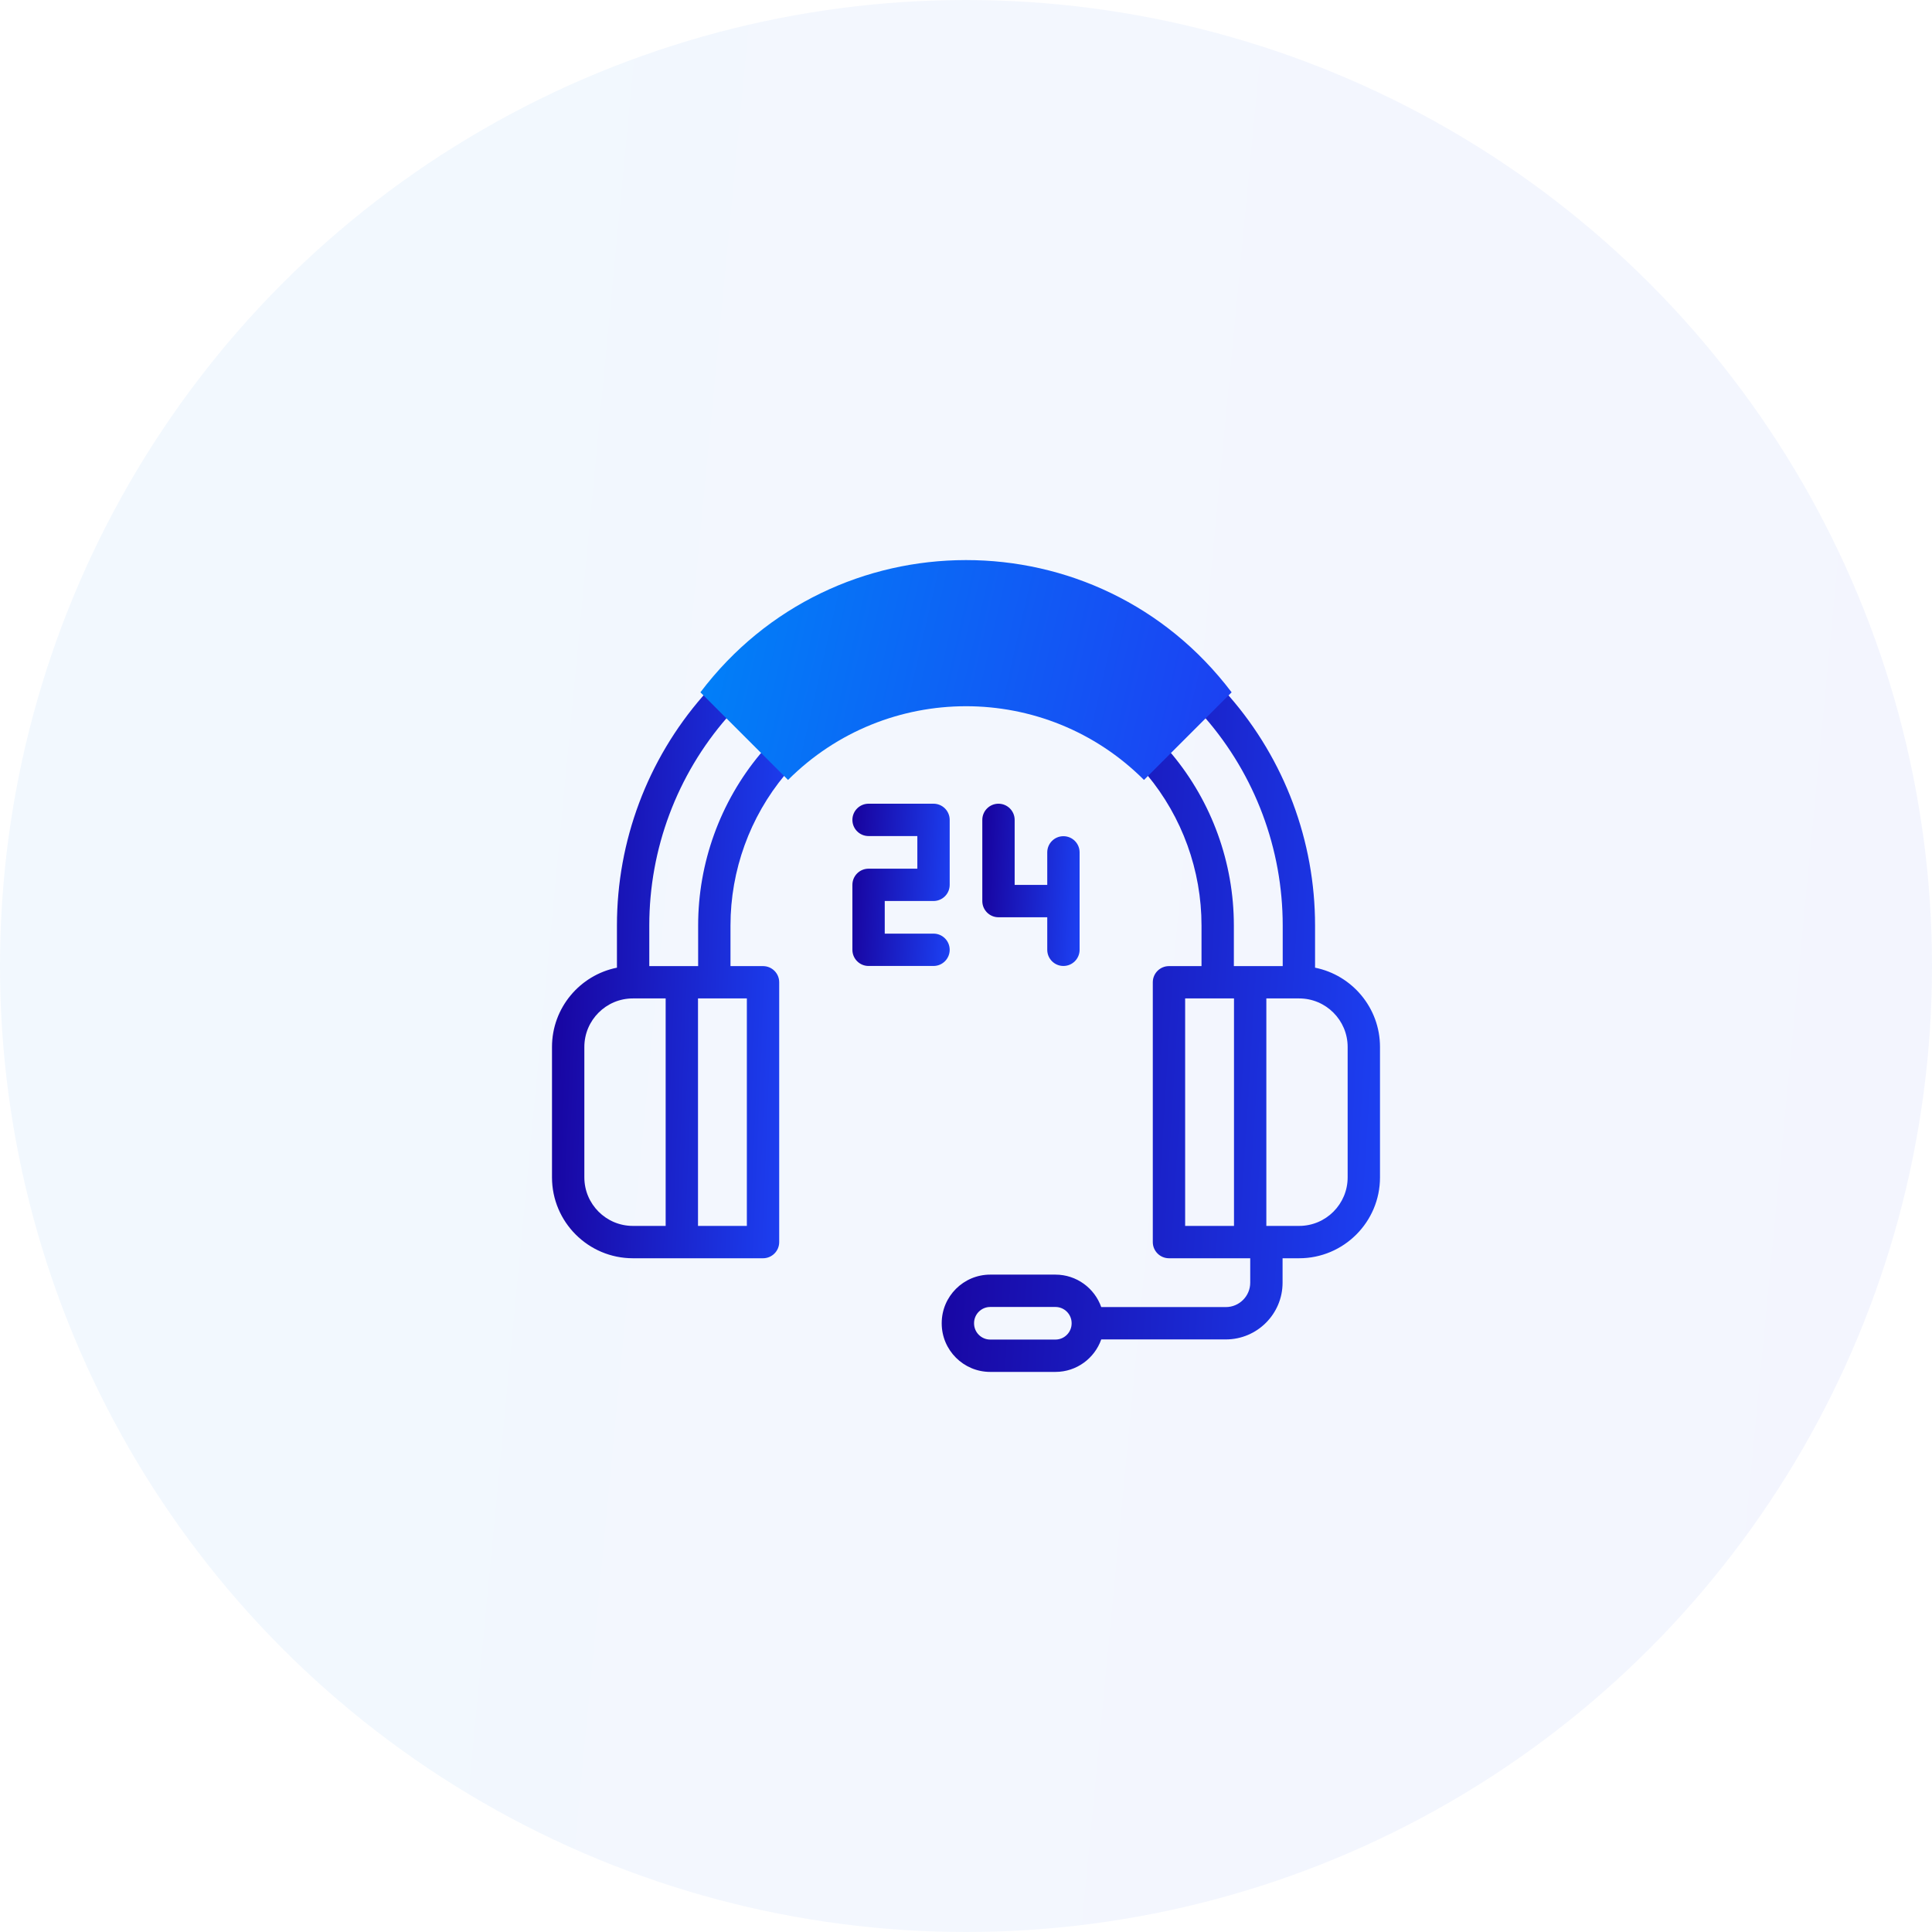
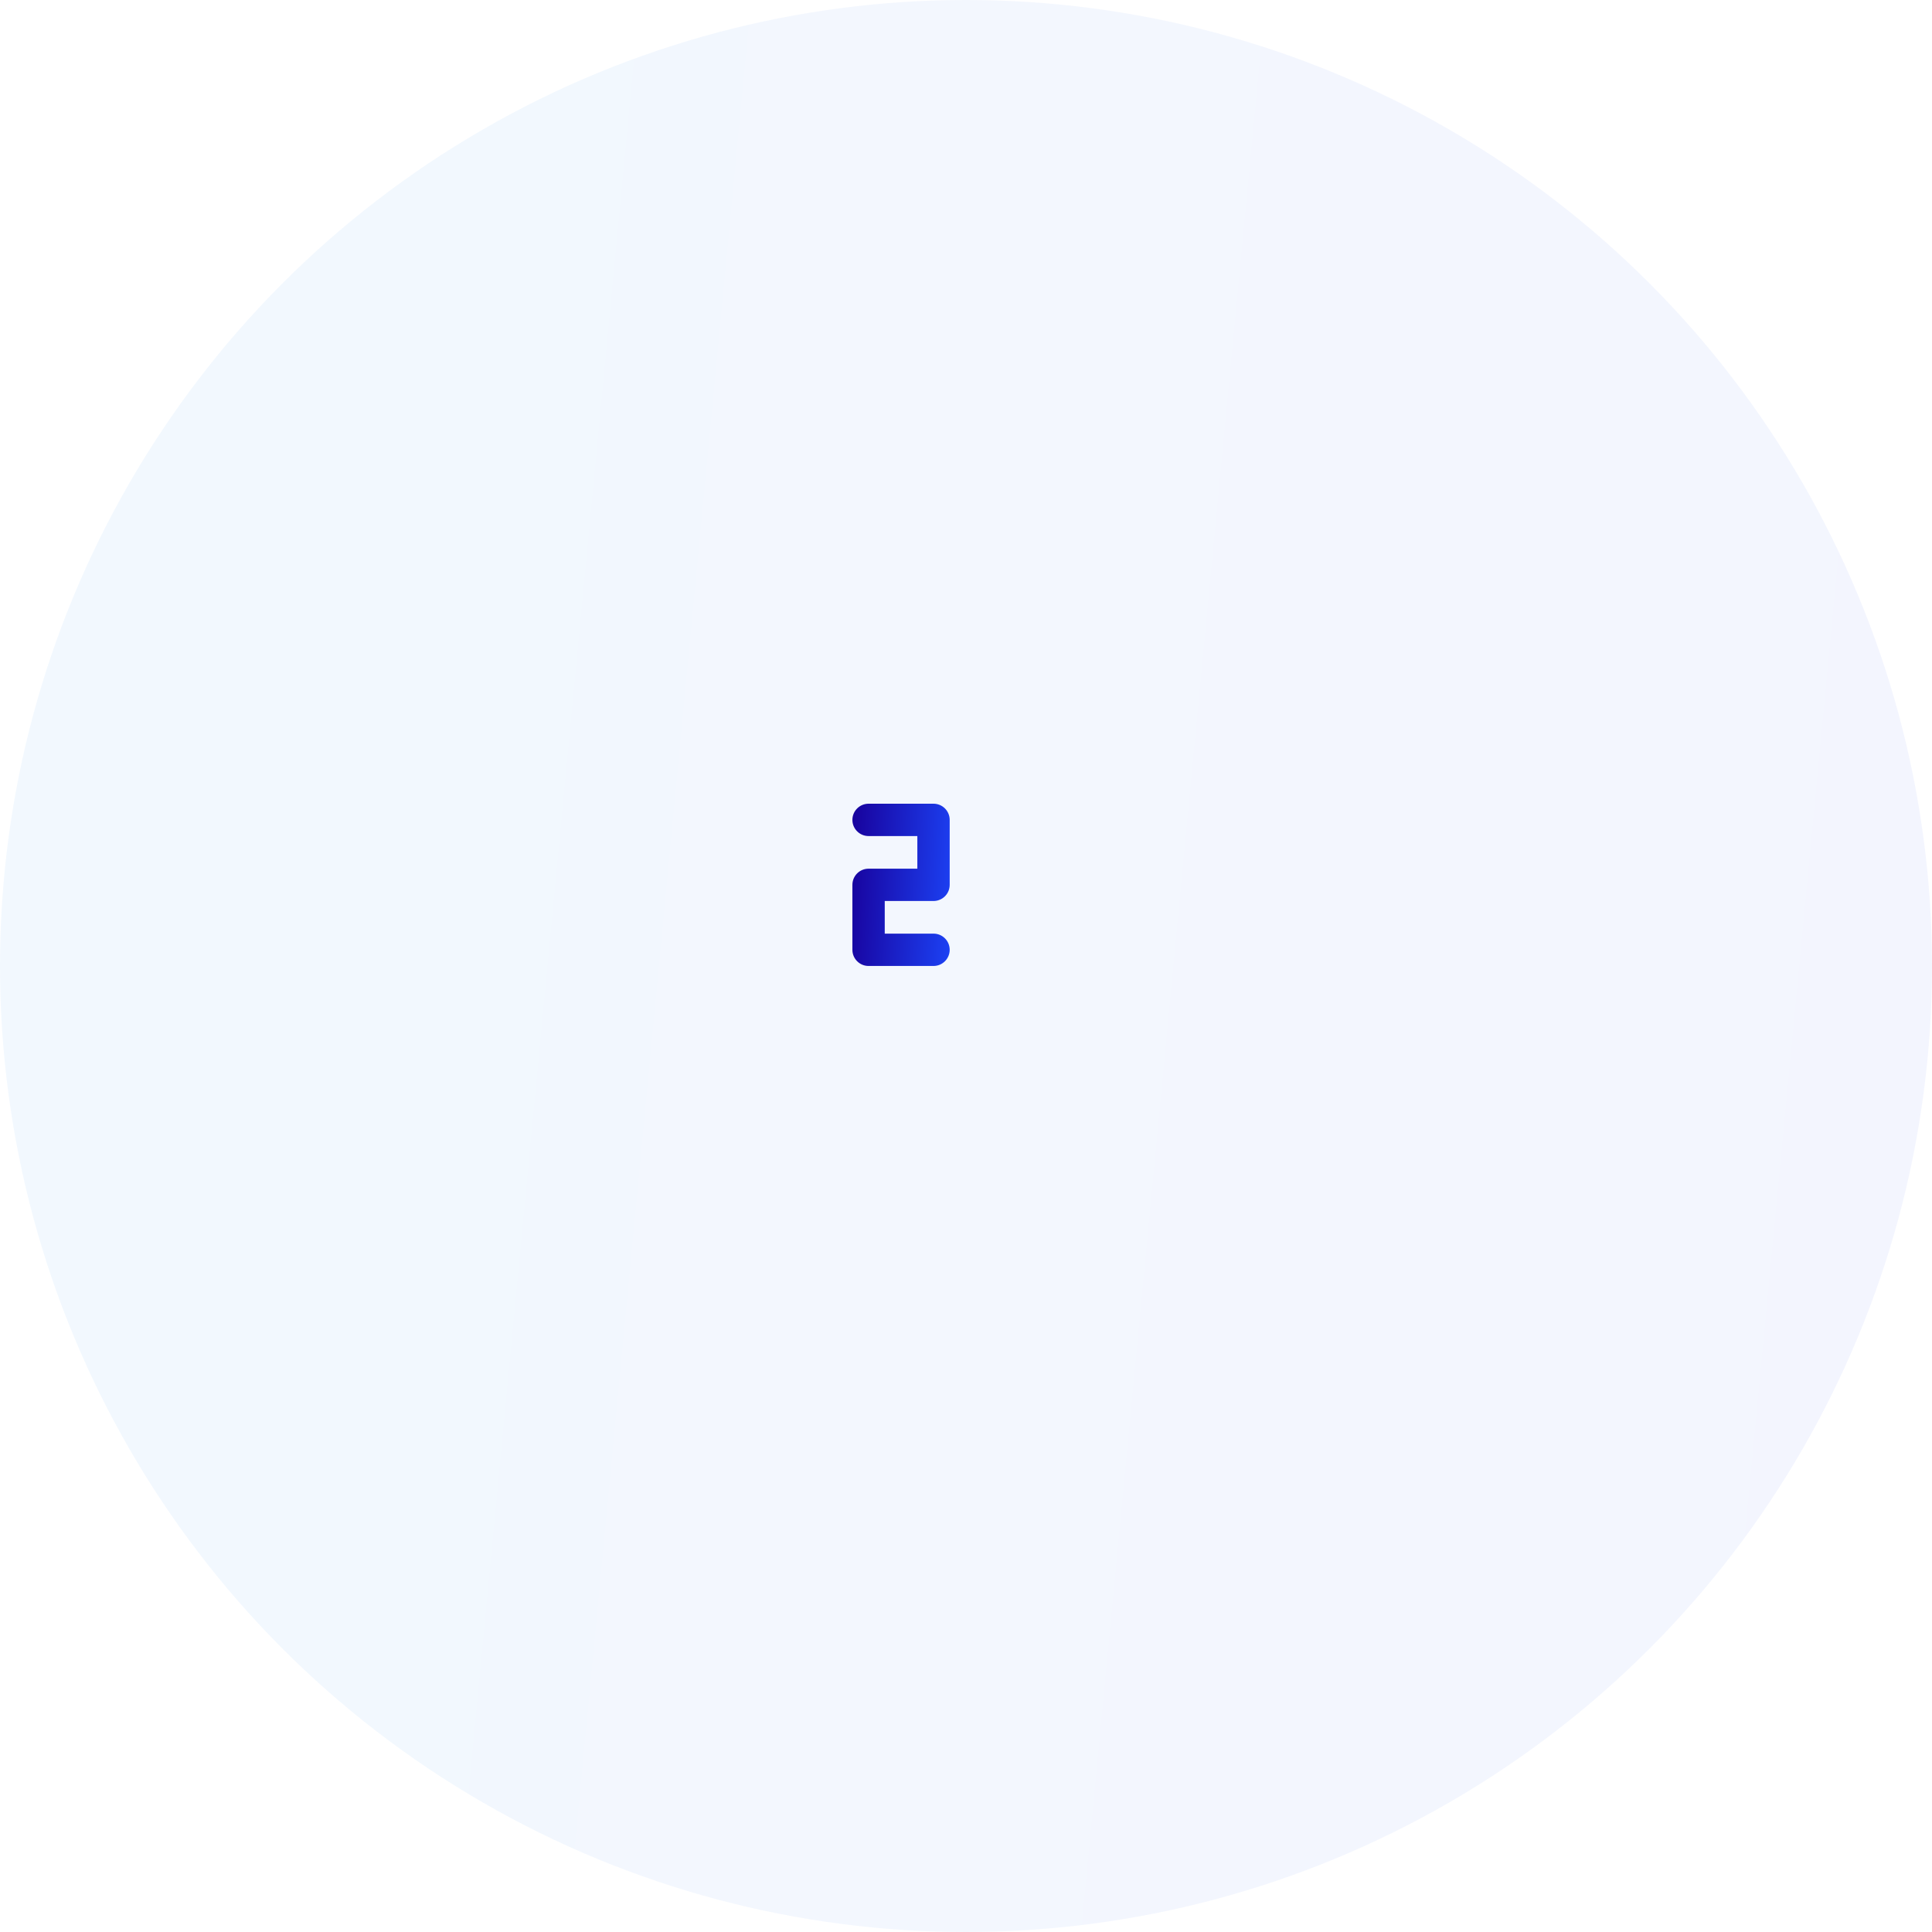
<svg xmlns="http://www.w3.org/2000/svg" width="70" height="70" viewBox="0 0 70 70" fill="none">
  <circle cx="35" cy="35" r="35" fill="url(#paint0_linear_2731_42)" fill-opacity="0.05" />
  <g clip-path="url(#clip0_2731_42)">
-     <path d="M47.647 35.061V33.53C47.647 30.476 46.543 27.527 44.538 25.226C44.325 24.982 43.955 24.956 43.711 25.169C43.468 25.382 43.442 25.752 43.655 25.996C45.473 28.083 46.475 30.759 46.475 33.53V35.004C44.875 35.004 45.638 35.004 44.705 35.004V33.53C44.705 31.265 43.908 29.061 42.46 27.323C42.253 27.074 41.883 27.04 41.635 27.247C41.386 27.454 41.352 27.824 41.56 28.073C42.833 29.601 43.533 31.539 43.533 33.53V35.004H42.354C42.031 35.004 41.768 35.266 41.768 35.589V45.003C41.768 45.326 42.031 45.589 42.354 45.589H45.298V46.474C45.298 46.961 44.901 47.358 44.413 47.358H39.9C39.659 46.674 39.007 46.182 38.241 46.182H35.878C34.909 46.182 34.12 46.97 34.12 47.94V47.949C34.12 48.919 34.909 49.707 35.878 49.707H38.241C39.006 49.707 39.659 49.215 39.9 48.53H44.413C45.548 48.53 46.47 47.608 46.47 46.474V45.589H47.071C48.686 45.589 50 44.275 50 42.659V37.933C50 36.515 48.987 35.329 47.647 35.061ZM38.827 47.949C38.827 48.272 38.564 48.535 38.241 48.535H35.878C35.555 48.535 35.292 48.272 35.292 47.949V47.94C35.292 47.617 35.555 47.354 35.878 47.354H38.241C38.564 47.354 38.827 47.617 38.827 47.94V47.949ZM42.94 36.175H44.71V44.417H42.94V36.175ZM48.828 42.659C48.828 43.628 48.04 44.417 47.071 44.417H45.882V36.175H47.071C48.04 36.175 48.828 36.964 48.828 37.933V42.659Z" fill="url(#paint1_linear_2731_42)" />
    <path d="M34.409 34.413C34.409 34.089 34.147 33.827 33.823 33.827H32.056V32.645H33.823C34.147 32.645 34.409 32.383 34.409 32.06V29.706C34.409 29.383 34.147 29.12 33.823 29.12H31.47C31.146 29.12 30.884 29.383 30.884 29.706C30.884 30.03 31.146 30.292 31.47 30.292H33.237V31.474H31.47C31.146 31.474 30.884 31.736 30.884 32.06V34.413C30.884 34.736 31.146 34.999 31.47 34.999H33.823C34.147 34.999 34.409 34.736 34.409 34.413Z" fill="url(#paint2_linear_2731_42)" />
-     <path d="M36.177 33.234H37.944V34.413C37.944 34.736 38.206 34.999 38.53 34.999C38.854 34.999 39.116 34.736 39.116 34.413V30.883C39.116 30.559 38.854 30.297 38.53 30.297C38.206 30.297 37.944 30.559 37.944 30.883V32.062H36.763V29.706C36.763 29.383 36.5 29.12 36.177 29.12C35.853 29.12 35.591 29.383 35.591 29.706V32.648C35.591 32.971 35.853 33.234 36.177 33.234Z" fill="url(#paint3_linear_2731_42)" />
-     <path d="M28.366 27.247C28.117 27.04 27.747 27.074 27.54 27.323C26.092 29.061 25.295 31.265 25.295 33.53V35.004C24.352 35.004 25.129 35.004 23.525 35.004V33.53C23.525 30.759 24.527 28.083 26.346 25.996C26.558 25.752 26.533 25.382 26.289 25.169C26.045 24.957 25.675 24.982 25.462 25.226C23.457 27.527 22.353 30.476 22.353 33.53V35.061C21.013 35.329 20 36.515 20 37.933V42.659C20 44.275 21.314 45.589 22.93 45.589H27.646C27.97 45.589 28.232 45.326 28.232 45.003V35.59C28.232 35.266 27.97 35.004 27.646 35.004H26.467V33.53C26.467 31.539 27.168 29.601 28.441 28.073C28.648 27.824 28.614 27.454 28.366 27.247ZM21.172 42.659V37.933C21.172 36.964 21.96 36.175 22.93 36.175H24.118V44.417H22.93C21.96 44.417 21.172 43.628 21.172 42.659ZM27.06 44.417H25.29V36.175H27.06V44.417Z" fill="url(#paint4_linear_2731_42)" />
-     <path d="M41.449 28.259L44.624 25.084C39.785 18.688 30.204 18.704 25.377 25.084L28.552 28.259C32.11 24.701 37.884 24.694 41.449 28.259Z" fill="url(#paint5_linear_2731_42)" />
  </g>
  <defs>
    <linearGradient id="paint0_linear_2731_42" x1="-4.88915e-07" y1="5.122" x2="74.162" y2="12.203" gradientUnits="userSpaceOnUse">
      <stop stop-color="#0082F8" />
      <stop offset="1" stop-color="#1C40F2" />
    </linearGradient>
    <linearGradient id="paint1_linear_2731_42" x1="34.12" y1="26.831" x2="51.025" y2="27.869" gradientUnits="userSpaceOnUse">
      <stop stop-color="#18029D" />
      <stop offset="1" stop-color="#1C40F2" />
    </linearGradient>
    <linearGradient id="paint2_linear_2731_42" x1="30.884" y1="29.55" x2="34.638" y2="29.765" gradientUnits="userSpaceOnUse">
      <stop stop-color="#18029D" />
      <stop offset="1" stop-color="#1C40F2" />
    </linearGradient>
    <linearGradient id="paint3_linear_2731_42" x1="35.591" y1="29.55" x2="39.345" y2="29.765" gradientUnits="userSpaceOnUse">
      <stop stop-color="#18029D" />
      <stop offset="1" stop-color="#1C40F2" />
    </linearGradient>
    <linearGradient id="paint4_linear_2731_42" x1="20" y1="26.53" x2="29.15" y2="26.894" gradientUnits="userSpaceOnUse">
      <stop stop-color="#18029D" />
      <stop offset="1" stop-color="#1C40F2" />
    </linearGradient>
    <linearGradient id="paint5_linear_2731_42" x1="25.377" y1="20.876" x2="44.914" y2="25.383" gradientUnits="userSpaceOnUse">
      <stop stop-color="#0082F8" />
      <stop offset="1" stop-color="#1C40F2" />
    </linearGradient>
    <clipPath id="clip0_2731_42">
      <rect width="30" height="30" fill="white" transform="translate(20 20)" />
    </clipPath>
  </defs>
</svg>